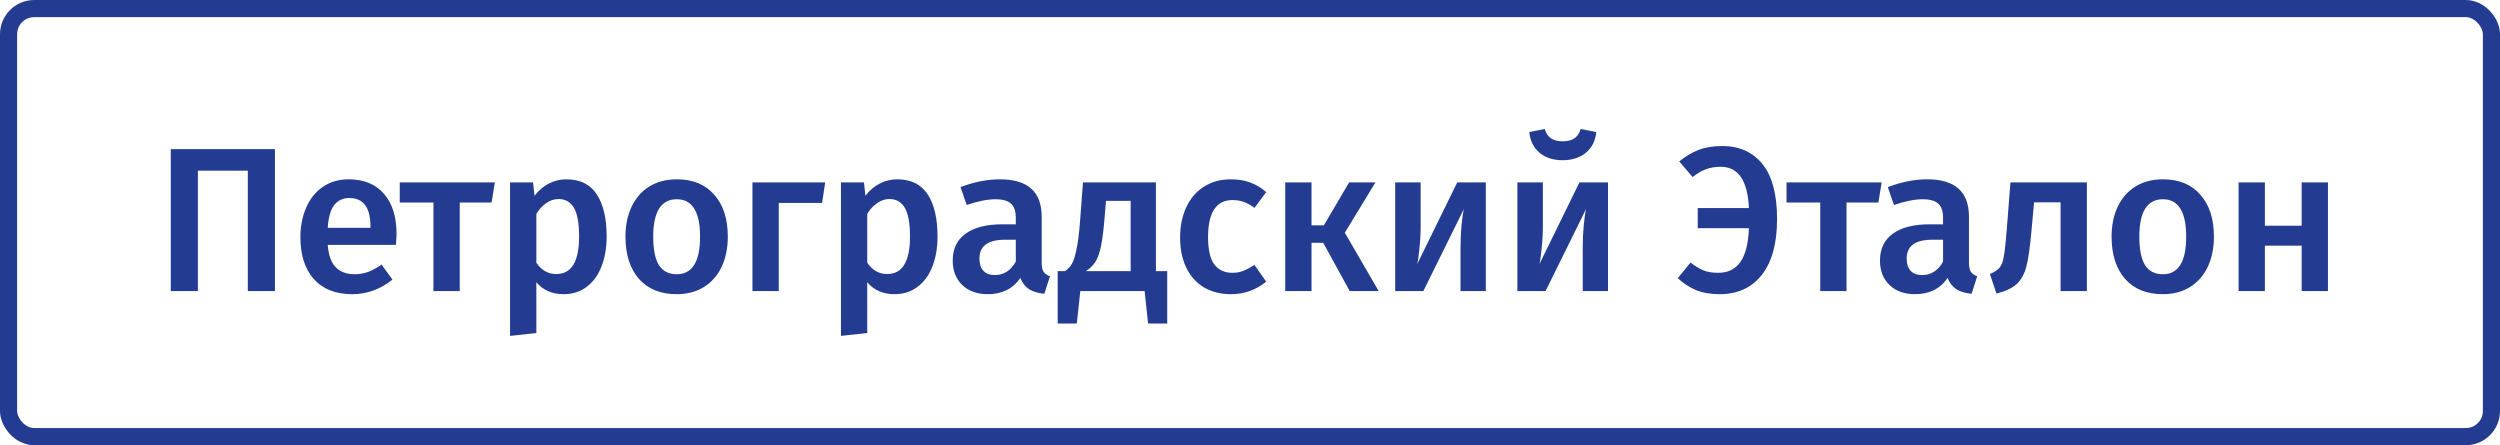
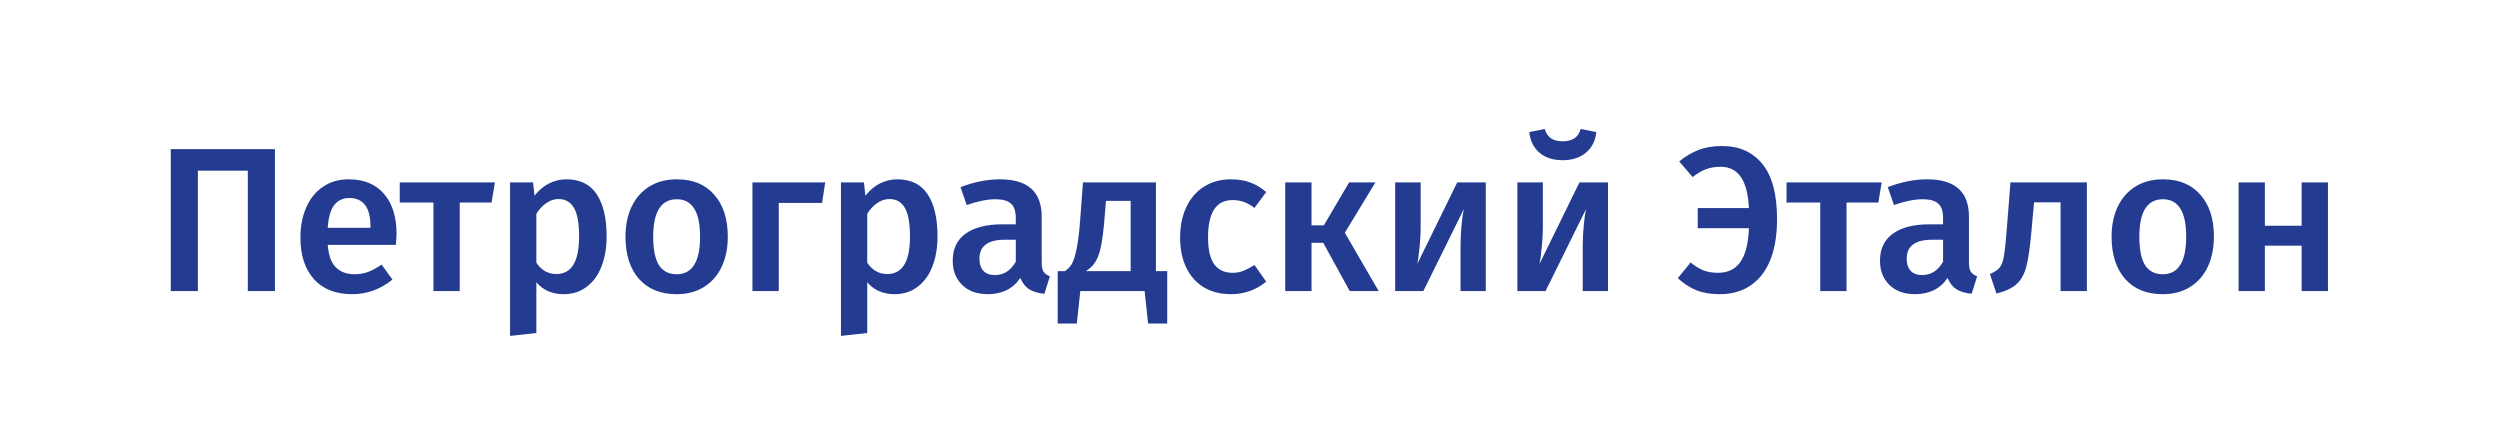
<svg xmlns="http://www.w3.org/2000/svg" width="292" height="52" viewBox="0 0 292 52" fill="none">
  <path d="M32.112 17.416V34H28.944V19.936H23.112V34H19.944V17.416H32.112ZM46.319 27.352C46.319 27.512 46.295 27.928 46.247 28.6H38.279C38.375 29.832 38.695 30.712 39.239 31.24C39.783 31.768 40.503 32.032 41.399 32.032C41.959 32.032 42.487 31.944 42.983 31.768C43.479 31.576 44.007 31.288 44.567 30.904L45.839 32.656C44.431 33.792 42.863 34.36 41.135 34.36C39.199 34.36 37.703 33.768 36.647 32.584C35.607 31.4 35.087 29.784 35.087 27.736C35.087 26.44 35.311 25.28 35.759 24.256C36.207 23.216 36.855 22.408 37.703 21.832C38.551 21.24 39.559 20.944 40.727 20.944C42.503 20.944 43.879 21.512 44.855 22.648C45.831 23.768 46.319 25.336 46.319 27.352ZM43.271 26.464C43.271 24.24 42.447 23.128 40.799 23.128C40.047 23.128 39.455 23.408 39.023 23.968C38.607 24.512 38.359 25.392 38.279 26.608H43.271V26.464ZM57.801 21.304L57.417 23.656H53.697V34H50.625V23.656H46.689V21.304H57.801ZM66.151 20.944C67.751 20.944 68.935 21.528 69.703 22.696C70.471 23.864 70.855 25.504 70.855 27.616C70.855 28.928 70.655 30.096 70.255 31.12C69.871 32.128 69.295 32.92 68.527 33.496C67.775 34.072 66.879 34.36 65.839 34.36C64.495 34.36 63.431 33.896 62.647 32.968V38.896L59.575 39.232V21.304H62.263L62.431 22.864C62.927 22.224 63.495 21.744 64.135 21.424C64.775 21.104 65.447 20.944 66.151 20.944ZM64.975 32.008C66.751 32.008 67.639 30.552 67.639 27.64C67.639 26.088 67.439 24.968 67.039 24.28C66.639 23.592 66.039 23.248 65.239 23.248C64.727 23.248 64.247 23.408 63.799 23.728C63.351 24.032 62.967 24.448 62.647 24.976V30.688C63.239 31.568 64.015 32.008 64.975 32.008ZM79.055 20.944C80.927 20.944 82.383 21.544 83.423 22.744C84.479 23.928 85.007 25.56 85.007 27.64C85.007 28.968 84.767 30.144 84.287 31.168C83.807 32.176 83.119 32.96 82.223 33.52C81.327 34.08 80.263 34.36 79.031 34.36C77.159 34.36 75.695 33.768 74.639 32.584C73.583 31.384 73.055 29.736 73.055 27.64C73.055 26.312 73.295 25.144 73.775 24.136C74.255 23.128 74.943 22.344 75.839 21.784C76.751 21.224 77.823 20.944 79.055 20.944ZM79.055 23.272C77.215 23.272 76.295 24.728 76.295 27.64C76.295 29.144 76.519 30.256 76.967 30.976C77.431 31.68 78.119 32.032 79.031 32.032C79.943 32.032 80.623 31.672 81.071 30.952C81.535 30.232 81.767 29.128 81.767 27.64C81.767 26.152 81.535 25.056 81.071 24.352C80.623 23.632 79.951 23.272 79.055 23.272ZM90.959 34H87.887V21.304H96.383L96.023 23.704H90.959V34ZM104.799 20.944C106.399 20.944 107.583 21.528 108.351 22.696C109.119 23.864 109.503 25.504 109.503 27.616C109.503 28.928 109.303 30.096 108.903 31.12C108.519 32.128 107.943 32.92 107.175 33.496C106.423 34.072 105.527 34.36 104.487 34.36C103.143 34.36 102.079 33.896 101.295 32.968V38.896L98.223 39.232V21.304H100.911L101.079 22.864C101.575 22.224 102.143 21.744 102.783 21.424C103.423 21.104 104.095 20.944 104.799 20.944ZM103.623 32.008C105.399 32.008 106.287 30.552 106.287 27.64C106.287 26.088 106.087 24.968 105.687 24.28C105.287 23.592 104.687 23.248 103.887 23.248C103.375 23.248 102.895 23.408 102.447 23.728C101.999 24.032 101.615 24.448 101.295 24.976V30.688C101.887 31.568 102.663 32.008 103.623 32.008ZM121.67 30.64C121.67 31.136 121.742 31.504 121.886 31.744C122.046 31.968 122.294 32.144 122.63 32.272L121.982 34.312C121.262 34.248 120.67 34.072 120.206 33.784C119.758 33.496 119.414 33.056 119.174 32.464C118.742 33.104 118.198 33.584 117.542 33.904C116.902 34.208 116.182 34.36 115.382 34.36C114.118 34.36 113.118 34 112.382 33.28C111.646 32.56 111.278 31.616 111.278 30.448C111.278 29.072 111.774 28.024 112.766 27.304C113.774 26.568 115.206 26.2 117.062 26.2H118.646V25.48C118.646 24.664 118.454 24.096 118.07 23.776C117.702 23.44 117.102 23.272 116.27 23.272C115.342 23.272 114.222 23.496 112.91 23.944L112.19 21.856C113.774 21.248 115.31 20.944 116.798 20.944C120.046 20.944 121.67 22.4 121.67 25.312V30.64ZM116.198 32.128C117.238 32.128 118.054 31.608 118.646 30.568V28H117.374C115.39 28 114.398 28.736 114.398 30.208C114.398 30.816 114.55 31.288 114.854 31.624C115.158 31.96 115.606 32.128 116.198 32.128ZM136.331 31.672V37.792H134.099L133.691 34H126.179L125.771 37.792H123.539V31.672H124.379C124.715 31.448 124.979 31.176 125.171 30.856C125.379 30.52 125.563 29.96 125.723 29.176C125.899 28.392 126.043 27.264 126.155 25.792L126.491 21.304H135.011V31.672H136.331ZM132.059 23.464H129.179L129.011 25.48C128.899 26.856 128.763 27.936 128.603 28.72C128.443 29.504 128.227 30.12 127.955 30.568C127.683 31 127.307 31.368 126.827 31.672H132.059V23.464ZM143.765 20.944C144.597 20.944 145.341 21.064 145.997 21.304C146.669 21.544 147.301 21.92 147.893 22.432L146.525 24.28C146.093 23.96 145.677 23.728 145.277 23.584C144.877 23.44 144.437 23.368 143.957 23.368C142.053 23.368 141.101 24.816 141.101 27.712C141.101 29.184 141.349 30.248 141.845 30.904C142.341 31.544 143.045 31.864 143.957 31.864C144.405 31.864 144.813 31.792 145.181 31.648C145.565 31.504 146.013 31.272 146.525 30.952L147.893 32.896C146.693 33.872 145.325 34.36 143.789 34.36C142.573 34.36 141.517 34.096 140.621 33.568C139.725 33.024 139.037 32.256 138.557 31.264C138.077 30.272 137.837 29.104 137.837 27.76C137.837 26.416 138.077 25.232 138.557 24.208C139.037 23.168 139.725 22.368 140.621 21.808C141.517 21.232 142.565 20.944 143.765 20.944ZM160.65 21.304L157.074 27.184L161.034 34H157.65L154.554 28.36H153.186V34H150.114V21.304H153.186V26.32H154.626L157.578 21.304H160.65ZM173.541 34H170.589V28.912C170.589 27.984 170.629 27.112 170.709 26.296C170.789 25.464 170.877 24.84 170.973 24.424L166.245 34H162.957V21.304H165.933V26.392C165.933 27.272 165.885 28.144 165.789 29.008C165.709 29.872 165.621 30.488 165.525 30.856L170.205 21.304H173.541V34ZM187.815 34H184.863V28.912C184.863 27.984 184.903 27.112 184.983 26.296C185.063 25.464 185.151 24.84 185.247 24.424L180.519 34H177.231V21.304H180.207V26.392C180.207 27.272 180.159 28.144 180.063 29.008C179.983 29.872 179.895 30.488 179.799 30.856L184.479 21.304H187.815V34ZM182.511 18.712C181.391 18.712 180.487 18.416 179.799 17.824C179.111 17.232 178.719 16.432 178.623 15.424L180.423 15.064C180.583 15.576 180.831 15.944 181.167 16.168C181.503 16.392 181.951 16.504 182.511 16.504C183.071 16.504 183.527 16.392 183.879 16.168C184.231 15.928 184.479 15.56 184.623 15.064L186.447 15.424C186.351 16.432 185.951 17.232 185.247 17.824C184.543 18.416 183.631 18.712 182.511 18.712ZM201.152 17.056C203.152 17.056 204.72 17.76 205.856 19.168C206.992 20.56 207.56 22.704 207.56 25.6C207.56 28.416 206.968 30.584 205.784 32.104C204.6 33.608 202.952 34.36 200.84 34.36C199.784 34.36 198.864 34.2 198.08 33.88C197.296 33.544 196.592 33.08 195.968 32.488L197.456 30.664C197.968 31.064 198.464 31.368 198.944 31.576C199.424 31.768 200 31.864 200.672 31.864C201.808 31.864 202.672 31.448 203.264 30.616C203.872 29.768 204.208 28.448 204.272 26.656H198.296V24.304H204.272C204.128 21.088 203.032 19.48 200.984 19.48C200.328 19.48 199.752 19.576 199.256 19.768C198.76 19.944 198.24 20.248 197.696 20.68L196.136 18.856C196.856 18.264 197.608 17.816 198.392 17.512C199.176 17.208 200.096 17.056 201.152 17.056ZM219.778 21.304L219.394 23.656H215.674V34H212.602V23.656H208.666V21.304H219.778ZM229.974 30.64C229.974 31.136 230.046 31.504 230.19 31.744C230.35 31.968 230.598 32.144 230.934 32.272L230.286 34.312C229.566 34.248 228.974 34.072 228.51 33.784C228.062 33.496 227.718 33.056 227.478 32.464C227.046 33.104 226.502 33.584 225.846 33.904C225.206 34.208 224.486 34.36 223.686 34.36C222.422 34.36 221.422 34 220.686 33.28C219.95 32.56 219.582 31.616 219.582 30.448C219.582 29.072 220.078 28.024 221.07 27.304C222.078 26.568 223.51 26.2 225.366 26.2H226.95V25.48C226.95 24.664 226.758 24.096 226.374 23.776C226.006 23.44 225.406 23.272 224.574 23.272C223.646 23.272 222.526 23.496 221.214 23.944L220.494 21.856C222.078 21.248 223.614 20.944 225.102 20.944C228.35 20.944 229.974 22.4 229.974 25.312V30.64ZM224.502 32.128C225.542 32.128 226.358 31.608 226.95 30.568V28H225.678C223.694 28 222.702 28.736 222.702 30.208C222.702 30.816 222.854 31.288 223.158 31.624C223.462 31.96 223.91 32.128 224.502 32.128ZM243.748 21.304V34H240.676V23.632H237.58L237.268 27.04C237.108 28.832 236.916 30.176 236.692 31.072C236.468 31.968 236.092 32.664 235.564 33.16C235.052 33.64 234.26 34.016 233.188 34.288L232.42 32.008C232.948 31.784 233.324 31.536 233.548 31.264C233.788 30.976 233.956 30.528 234.052 29.92C234.164 29.312 234.276 28.28 234.388 26.824L234.82 21.304H243.748ZM252.634 20.944C254.506 20.944 255.962 21.544 257.002 22.744C258.058 23.928 258.586 25.56 258.586 27.64C258.586 28.968 258.346 30.144 257.866 31.168C257.386 32.176 256.698 32.96 255.802 33.52C254.906 34.08 253.842 34.36 252.61 34.36C250.738 34.36 249.274 33.768 248.218 32.584C247.162 31.384 246.634 29.736 246.634 27.64C246.634 26.312 246.874 25.144 247.354 24.136C247.834 23.128 248.522 22.344 249.418 21.784C250.33 21.224 251.402 20.944 252.634 20.944ZM252.634 23.272C250.794 23.272 249.874 24.728 249.874 27.64C249.874 29.144 250.098 30.256 250.546 30.976C251.01 31.68 251.698 32.032 252.61 32.032C253.522 32.032 254.202 31.672 254.65 30.952C255.114 30.232 255.346 29.128 255.346 27.64C255.346 26.152 255.114 25.056 254.65 24.352C254.202 23.632 253.53 23.272 252.634 23.272ZM268.833 34V28.696H264.537V34H261.465V21.304H264.537V26.368H268.833V21.304H271.905V34H268.833Z" fill="#233C91" />
-   <rect x="1" y="1" width="290" height="50" rx="3" stroke="#233C91" stroke-width="2" />
</svg>